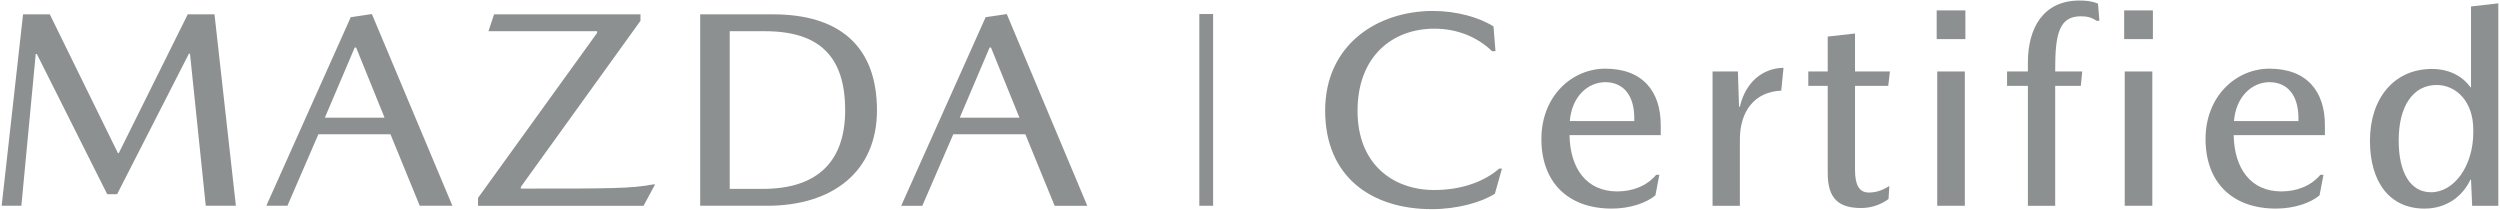
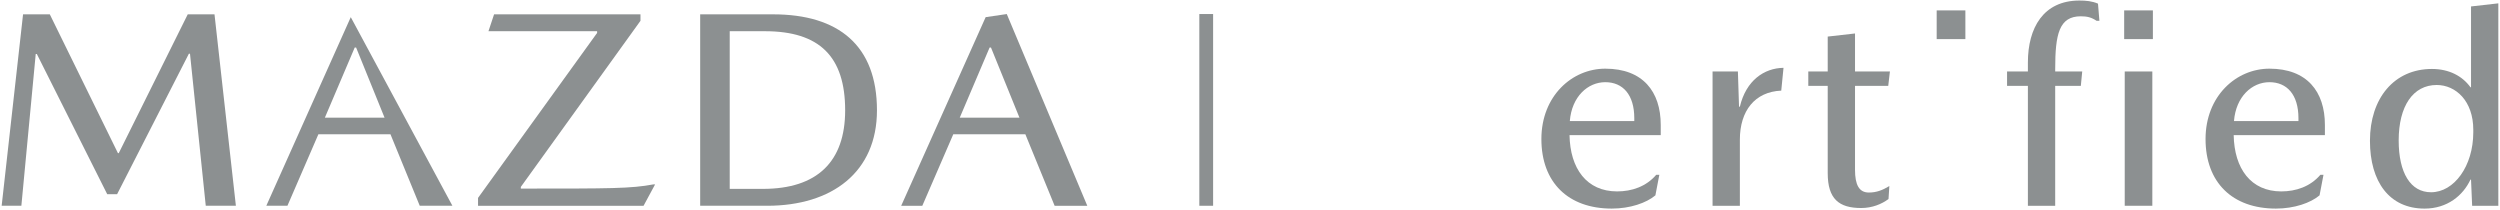
<svg xmlns="http://www.w3.org/2000/svg" version="1.1" x="0px" y="0px" width="465px" height="39px" viewBox="0 0 465 39" style="enable-background:new 0 0 465 39;" xml:space="preserve">
  <style type="text/css">
	.st0{fill:#8C9091;}
</style>
  <g>
    <rect x="223.075" y="2.609" class="st0" width="2.563" height="35.663" />
    <polygon class="st0" points="34.92,2.665 22.092,28.48 21.934,28.48 9.263,2.665 4.289,2.665 0.309,38.272 3.974,38.272    6.645,10.049 6.854,10.049 19.945,36.127 21.778,36.127 35.129,9.997 35.339,9.997 38.271,38.272 43.874,38.272 39.896,2.665  " />
-     <path class="st0" d="M65.243,3.19L49.534,38.272h3.928l5.759-13.301h13.405l5.446,13.301h6.074L69.171,2.614L65.243,3.19z    M60.426,21.883l5.55-13.036h0.262l5.289,13.036H60.426z" />
+     <path class="st0" d="M65.243,3.19L49.534,38.272h3.928l5.759-13.301h13.405l5.446,13.301h6.074L65.243,3.19z    M60.426,21.883l5.55-13.036h0.262l5.289,13.036H60.426z" />
    <path class="st0" d="M96.873,35.077v-0.312l22.255-30.896V2.665H91.899l-1.047,3.144h20.211v0.313L88.915,36.809v1.464h30.788   l2.146-3.979h-0.313C117.347,35.077,113.734,35.077,96.873,35.077z" />
    <path class="st0" d="M143.792,2.667h-13.559v35.605h12.459c12.098,0,20.424-6.284,20.424-17.751   C163.116,8.479,155.995,2.667,143.792,2.667z M141.908,35.131h-6.18V5.806h6.546c10.16,0,14.925,4.716,14.925,14.716   C157.199,30.053,152.016,35.131,141.908,35.131z" />
    <path class="st0" d="M183.332,3.19l-15.71,35.083h3.928l5.761-13.301h13.404l5.445,13.301h6.074L187.259,2.614L183.332,3.19z    M178.515,21.883l5.55-13.036h0.26l5.292,13.036H178.515z" />
-     <path class="st0" d="M266.745,35.342c-7.488,0-14.244-4.661-14.244-14.715c0-10.107,6.439-15.292,14.296-15.292   c4.451,0,8.117,1.676,10.735,4.19h0.628l-0.368-4.609c-2.618-1.675-6.86-2.878-11.26-2.878c-10.365,0-20.054,6.283-20.054,18.535   c0,12.254,8.536,18.328,19.845,18.328c4.716,0,9.218-1.256,11.729-2.879l1.312-4.659h-0.524   C276.274,33.613,272.138,35.342,266.745,35.342z" />
    <path class="st0" d="M298.583,12.772c-6.179,0-11.885,5.079-11.885,13.09c0,8.063,4.975,12.935,13.09,12.935   c3.403,0,6.441-1.049,8.116-2.461l0.732-3.823h-0.576c-1.883,2.2-4.556,3.089-7.277,3.089c-5.654,0-8.744-4.241-8.85-10.473h16.966   v-1.884C308.899,17.013,305.547,12.772,298.583,12.772z M303.977,22.513h-11.991c0.367-4.556,3.354-7.227,6.598-7.227   c3.247,0,5.394,2.303,5.394,6.702V22.513z" />
    <path class="st0" d="M323.616,19.84h-0.156l-0.211-6.545h-4.713v24.978h5.08V25.968c0-5.343,2.776-8.901,7.697-9.112l0.42-4.242   C328.119,12.667,324.769,14.972,323.616,19.84z" />
    <path class="st0" d="M351.213,15.968l0.313-2.673h-6.493V6.226l-5.078,0.576v6.493h-3.612v2.673h3.612V32.2   c0,4.814,2.094,6.491,6.23,6.491c2.043,0,3.823-0.732,5.079-1.677l0.156-2.408c-1.307,0.787-2.405,1.204-3.82,1.204   c-1.832,0-2.567-1.464-2.567-4.242V15.968H351.213z" />
    <rect x="360.222" y="1.934" class="st0" width="5.339" height="5.34" />
-     <rect x="360.324" y="13.295" class="st0" width="5.133" height="24.978" />
    <path class="st0" d="M386.771,0.1c-6.702,0-9.583,5.081-9.583,11.521v1.675h-3.874v2.671h3.874v22.307h5.078V15.966h4.768   l0.26-2.671h-5.027v-0.471c0-6.493,0.734-9.794,4.768-9.794c1.202,0,1.988,0.211,2.933,0.839h0.522l-0.263-3.192   C389.127,0.203,387.975,0.1,386.771,0.1z" />
    <rect x="395.096" y="1.934" class="st0" width="5.341" height="5.34" />
    <rect x="395.199" y="13.295" class="st0" width="5.134" height="24.978" />
    <path class="st0" d="M422.117,12.772c-6.179,0-11.885,5.079-11.885,13.09c0,8.063,4.975,12.935,13.09,12.935   c3.405,0,6.441-1.049,8.116-2.461l0.732-3.823h-0.577c-1.884,2.2-4.555,3.089-7.276,3.089c-5.655,0-8.744-4.241-8.85-10.473h16.966   v-1.884C432.434,17.013,429.082,12.772,422.117,12.772z M427.51,22.513h-11.99c0.365-4.556,3.352-7.227,6.598-7.227   c3.247,0,5.393,2.303,5.393,6.702V22.513z" />
    <path class="st0" d="M459.612,16.229h-0.105c-1.516-2.095-3.978-3.404-7.174-3.404c-7.014,0-11.521,5.446-11.521,13.354   c0,7.644,3.614,12.619,10.161,12.619c4.24,0,7.173-2.461,8.533-5.395h0.105l0.209,4.87h4.87V0.623l-5.079,0.576V16.229z    M460.032,24.605c0,6.283-3.563,11.154-7.856,11.154c-3.821,0-6.021-3.615-6.021-9.635c0-6.391,2.671-10.316,7.067-10.316   c3.563,0,6.81,2.986,6.81,8.325V24.605z" />
  </g>
</svg>